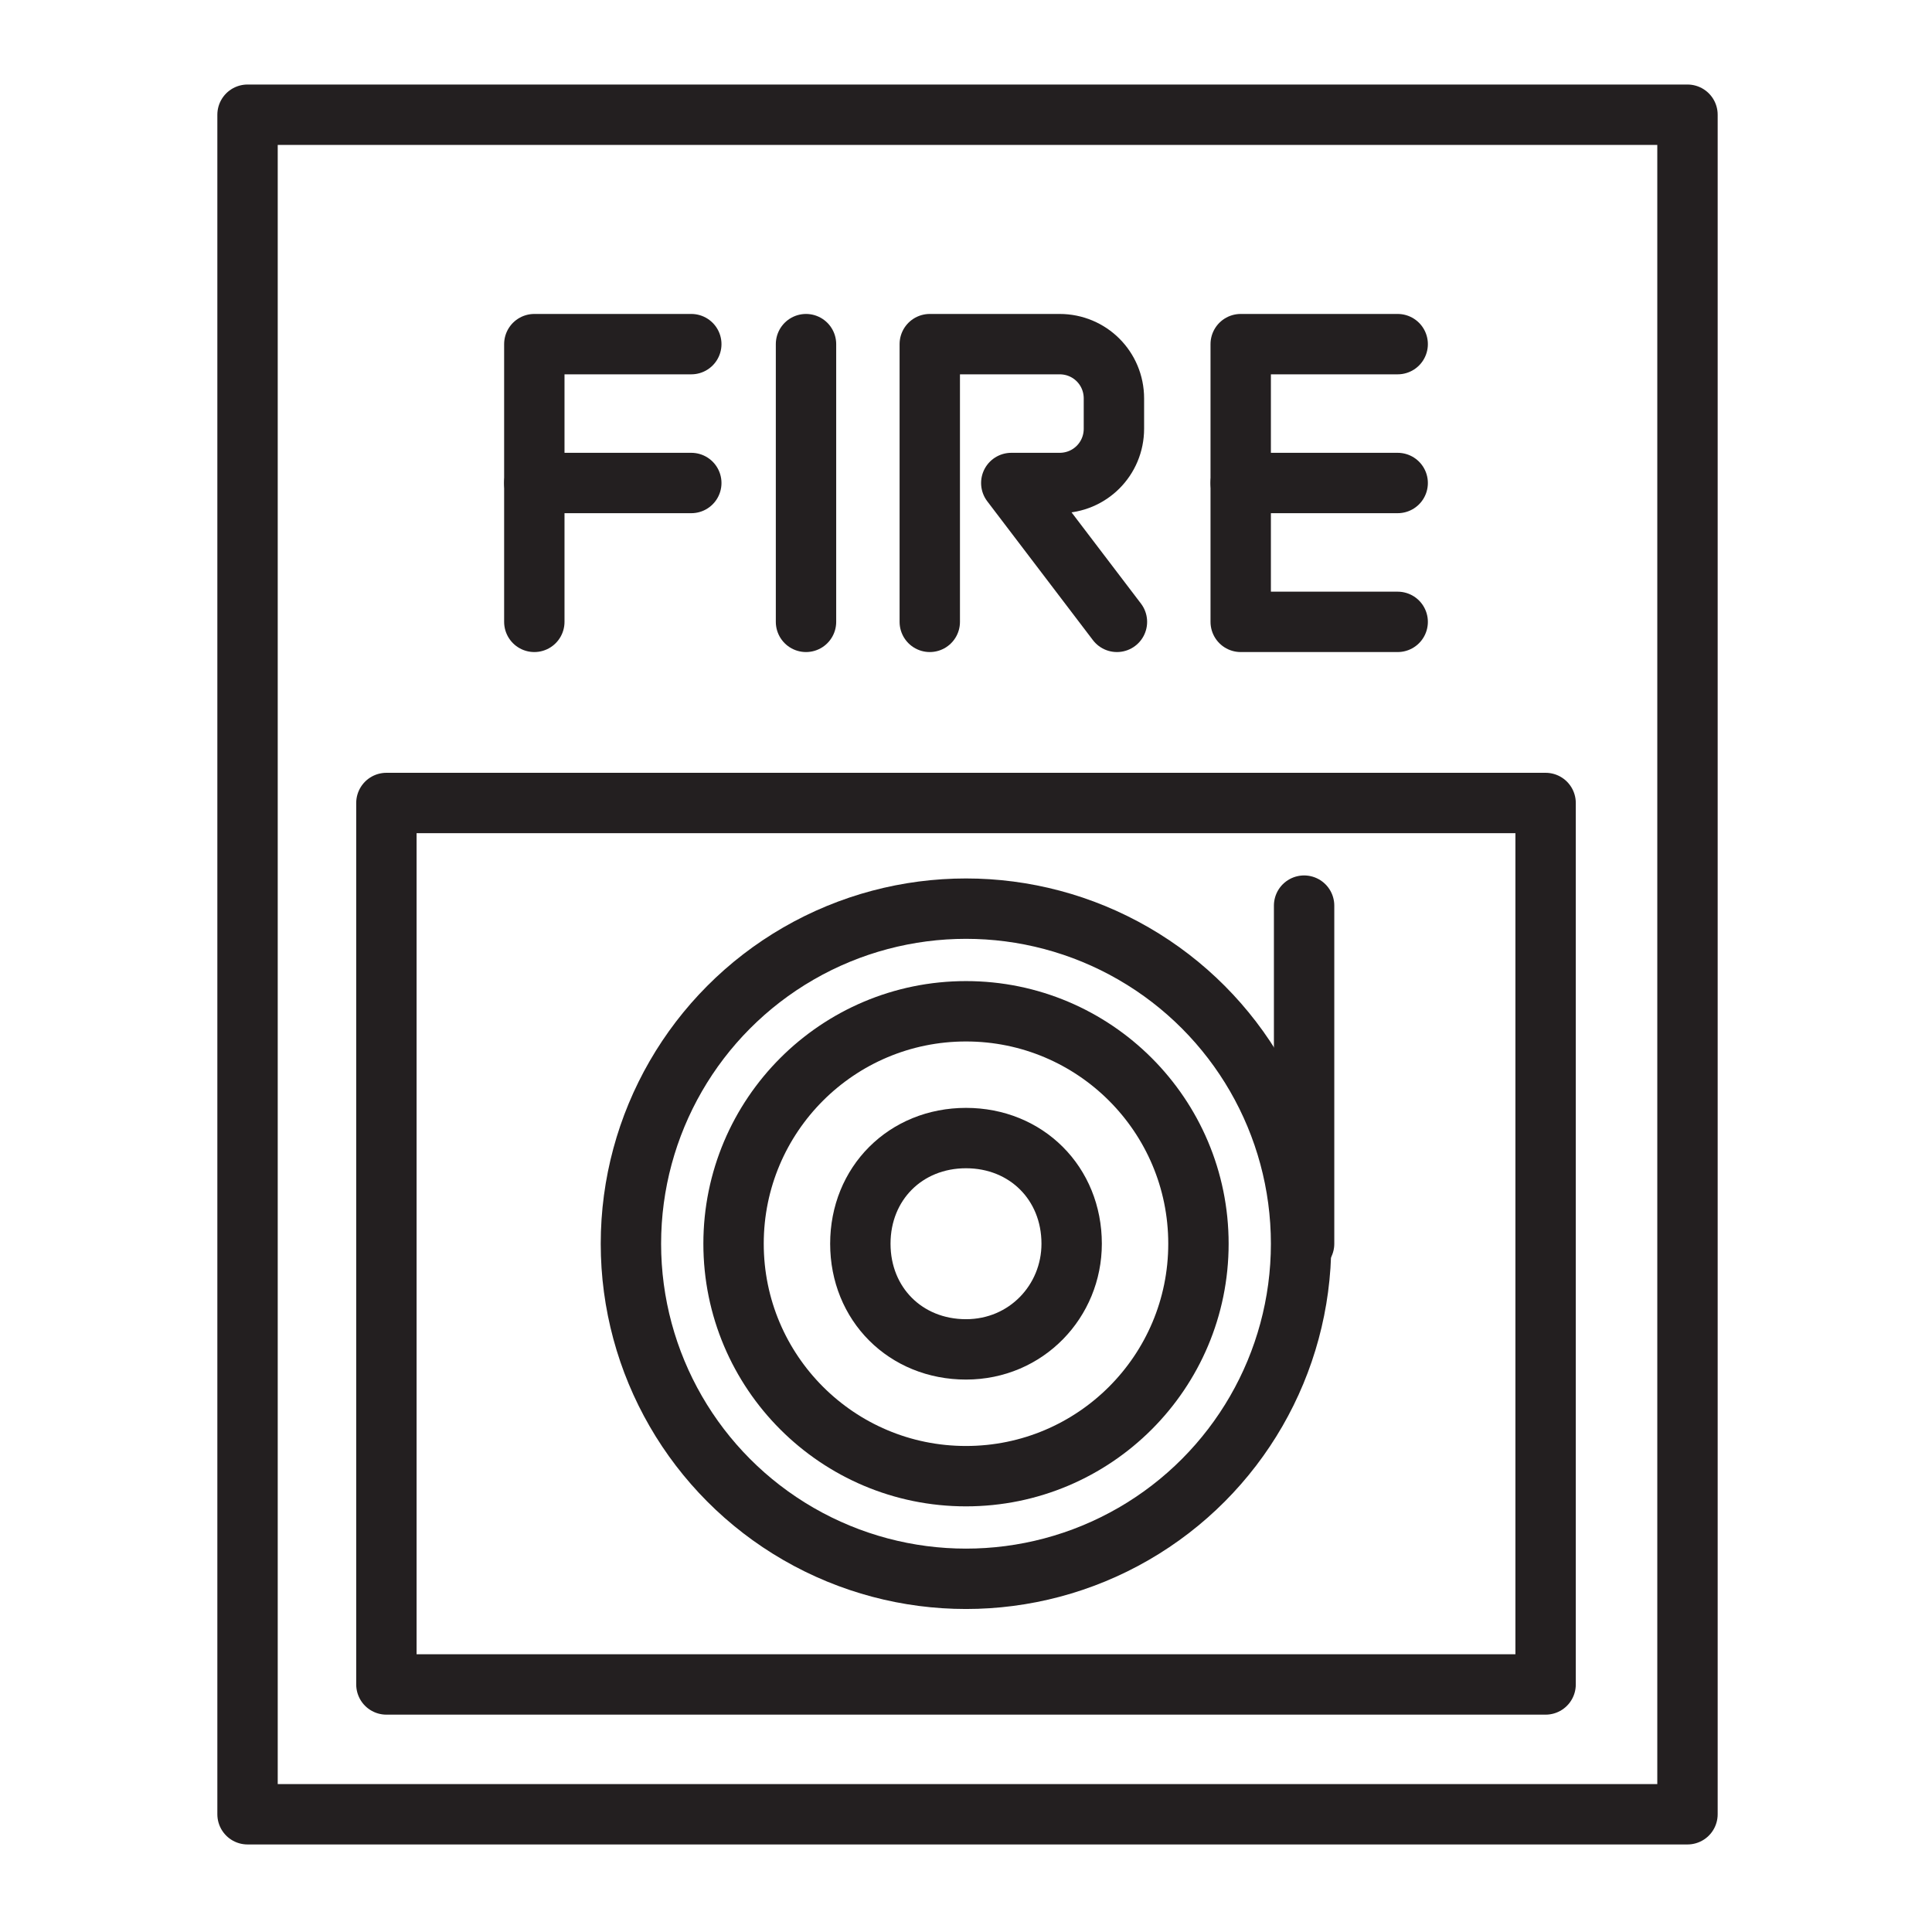
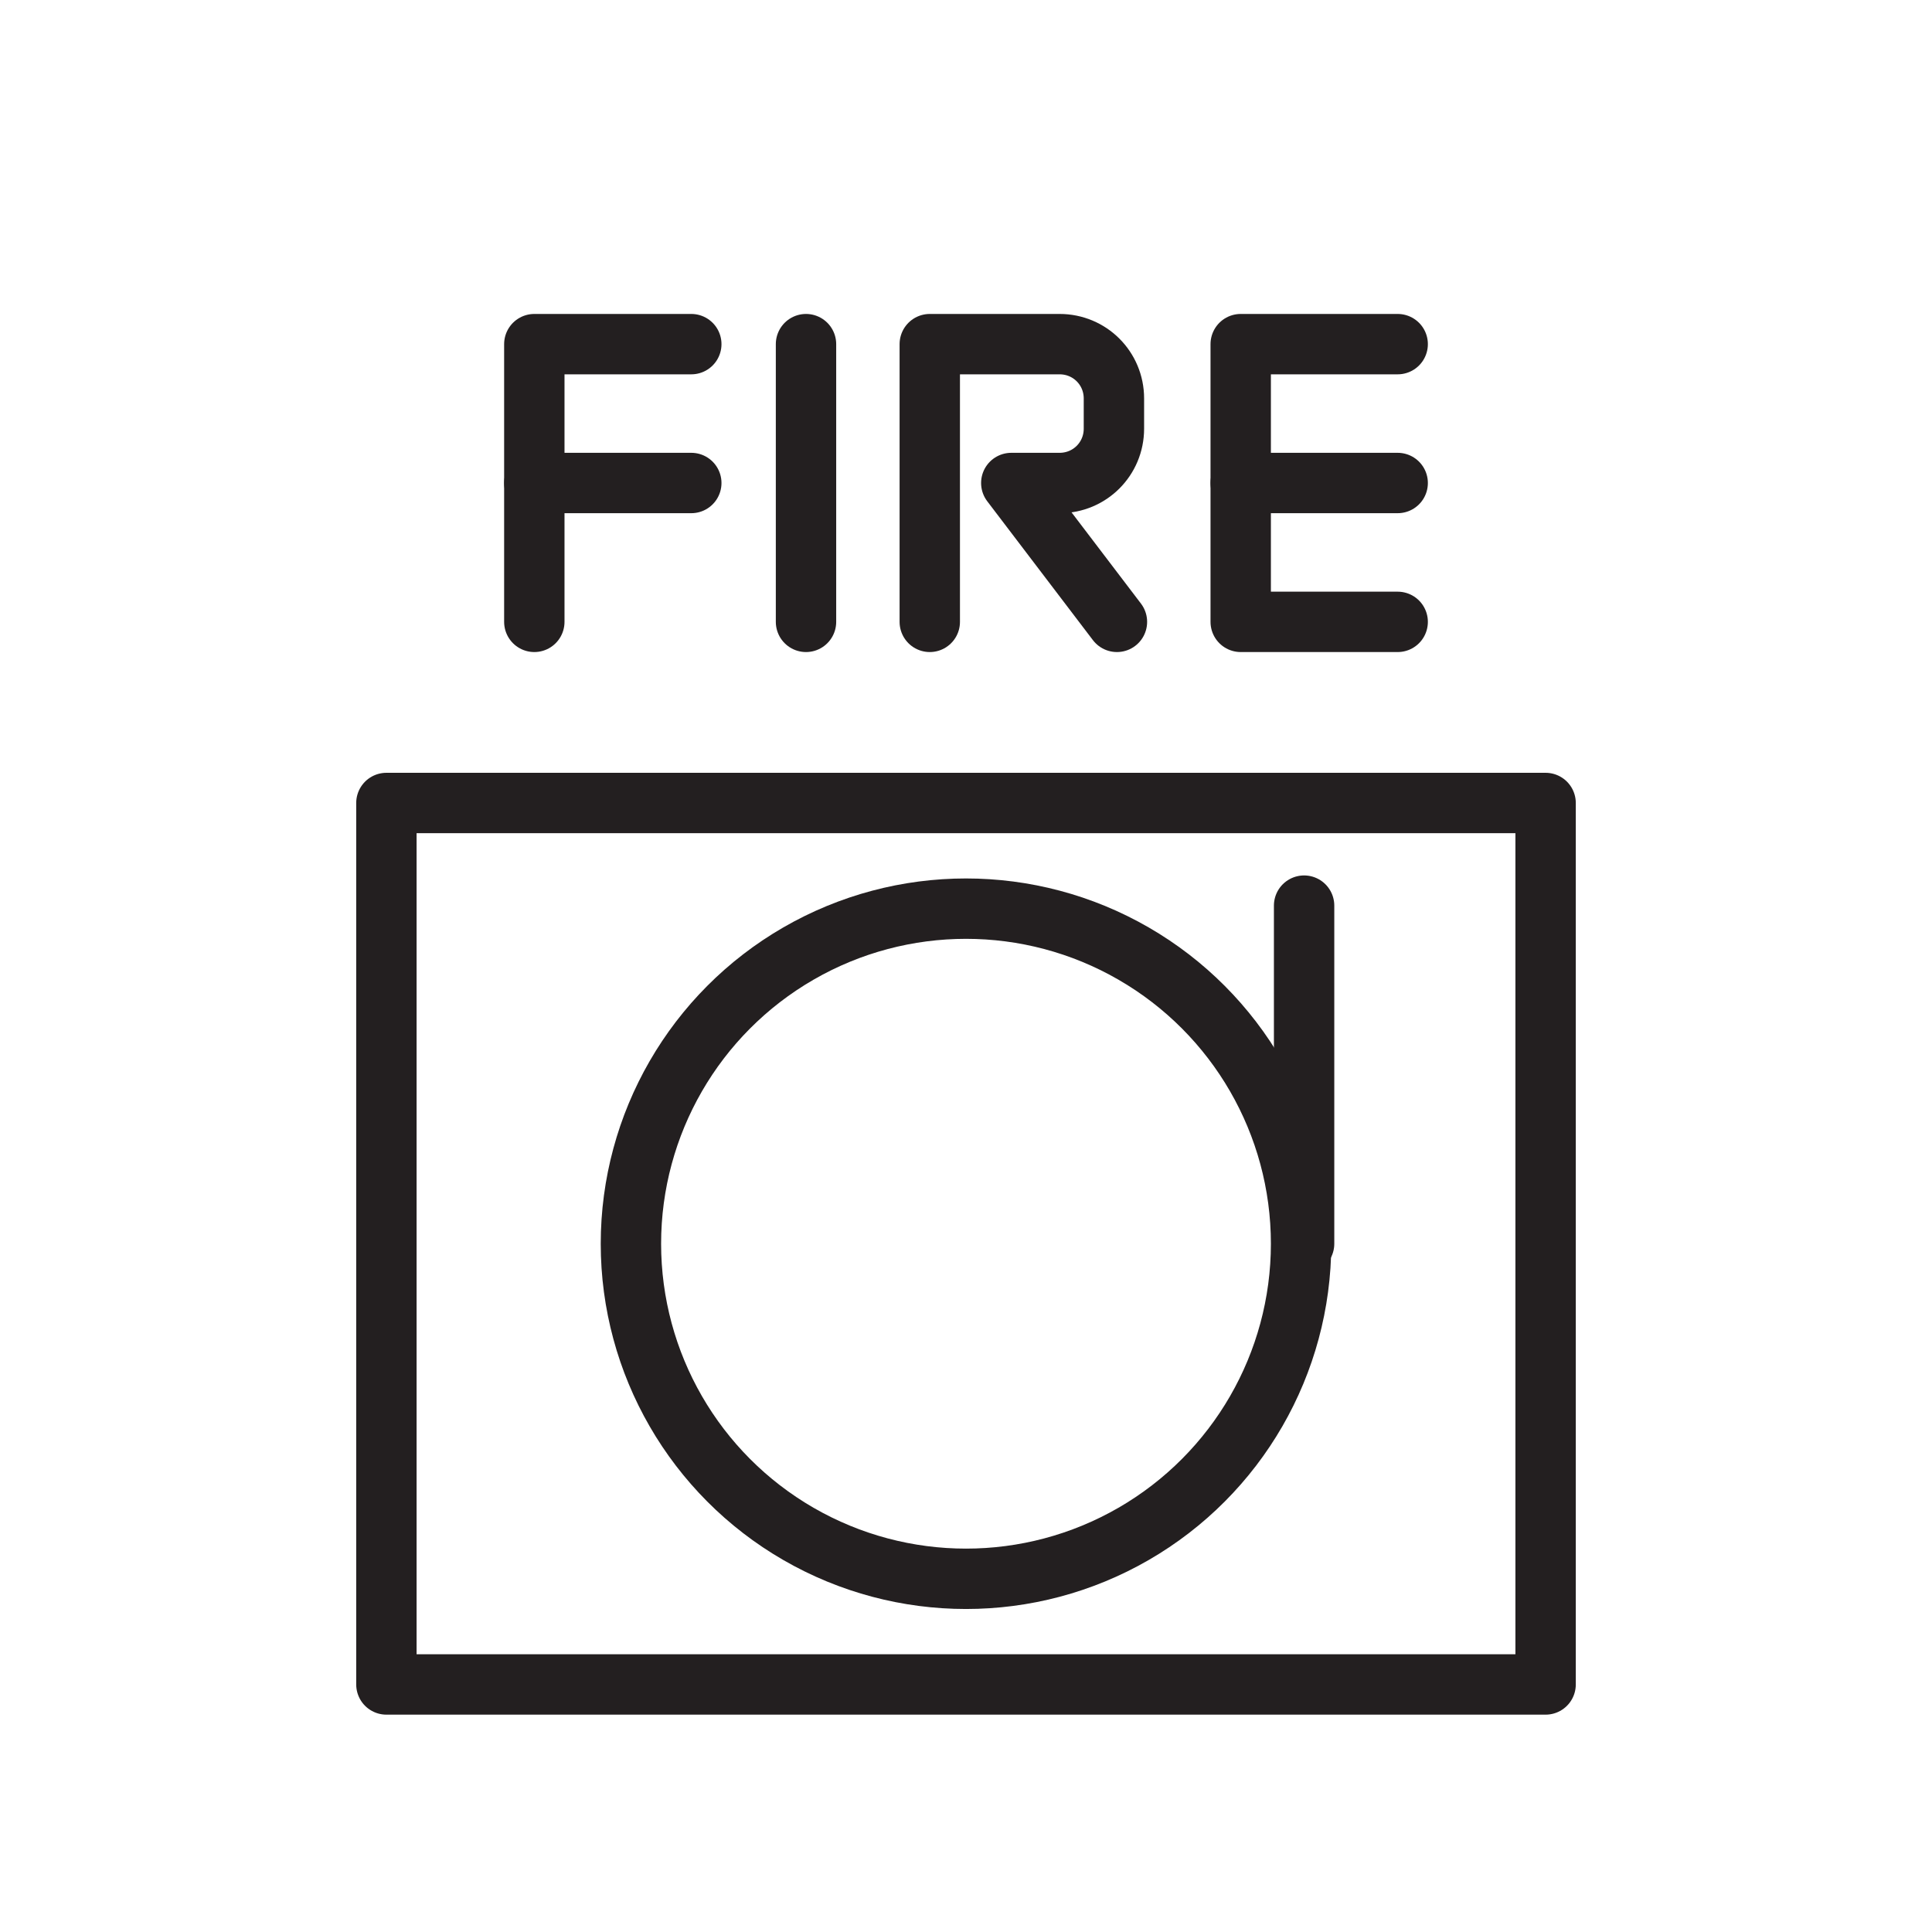
<svg xmlns="http://www.w3.org/2000/svg" viewBox="0 0 64 64">
  <defs>
    <style>      .cls-1 {        fill: none;        stroke: #231f20;        stroke-linecap: round;        stroke-linejoin: round;        stroke-width: 2px;      }    </style>
  </defs>
  <g>
    <g id="Layer_1">
      <g>
-         <rect class="cls-1" x="8.2" y="3.8" width="47.7" height="56.3" />
        <g>
          <polyline class="cls-1" points="17.7 20.6 17.7 11.4 22.9 11.4" />
          <line class="cls-1" x1="17.7" y1="16" x2="22.9" y2="16" />
          <line class="cls-1" x1="26.7" y1="11.4" x2="26.7" y2="20.6" />
          <path class="cls-1" d="M30.8,20.6v-9.2h4.3c1,0,1.8.8,1.8,1.8v1c0,1-.8,1.8-1.8,1.8h-1.6l3.5,4.6" />
          <line class="cls-1" x1="41.1" y1="16" x2="46.3" y2="16" />
          <polyline class="cls-1" points="46.3 20.6 41.1 20.6 41.1 11.4 46.3 11.4" />
        </g>
        <rect class="cls-1" x="12.8" y="26.6" width="38.4" height="29.2" />
        <circle class="cls-1" cx="32" cy="41.2" r="11.1" />
-         <circle class="cls-1" cx="32" cy="41.2" r="7.7" />
-         <path class="cls-1" d="M35.5,41.2c0,1.9-1.5,3.5-3.5,3.5s-3.5-1.5-3.5-3.5,1.5-3.5,3.5-3.5,3.5,1.5,3.5,3.5Z" />
        <line class="cls-1" x1="43.2" y1="41.2" x2="43.2" y2="30" />
      </g>
    </g>
  </g>
</svg>